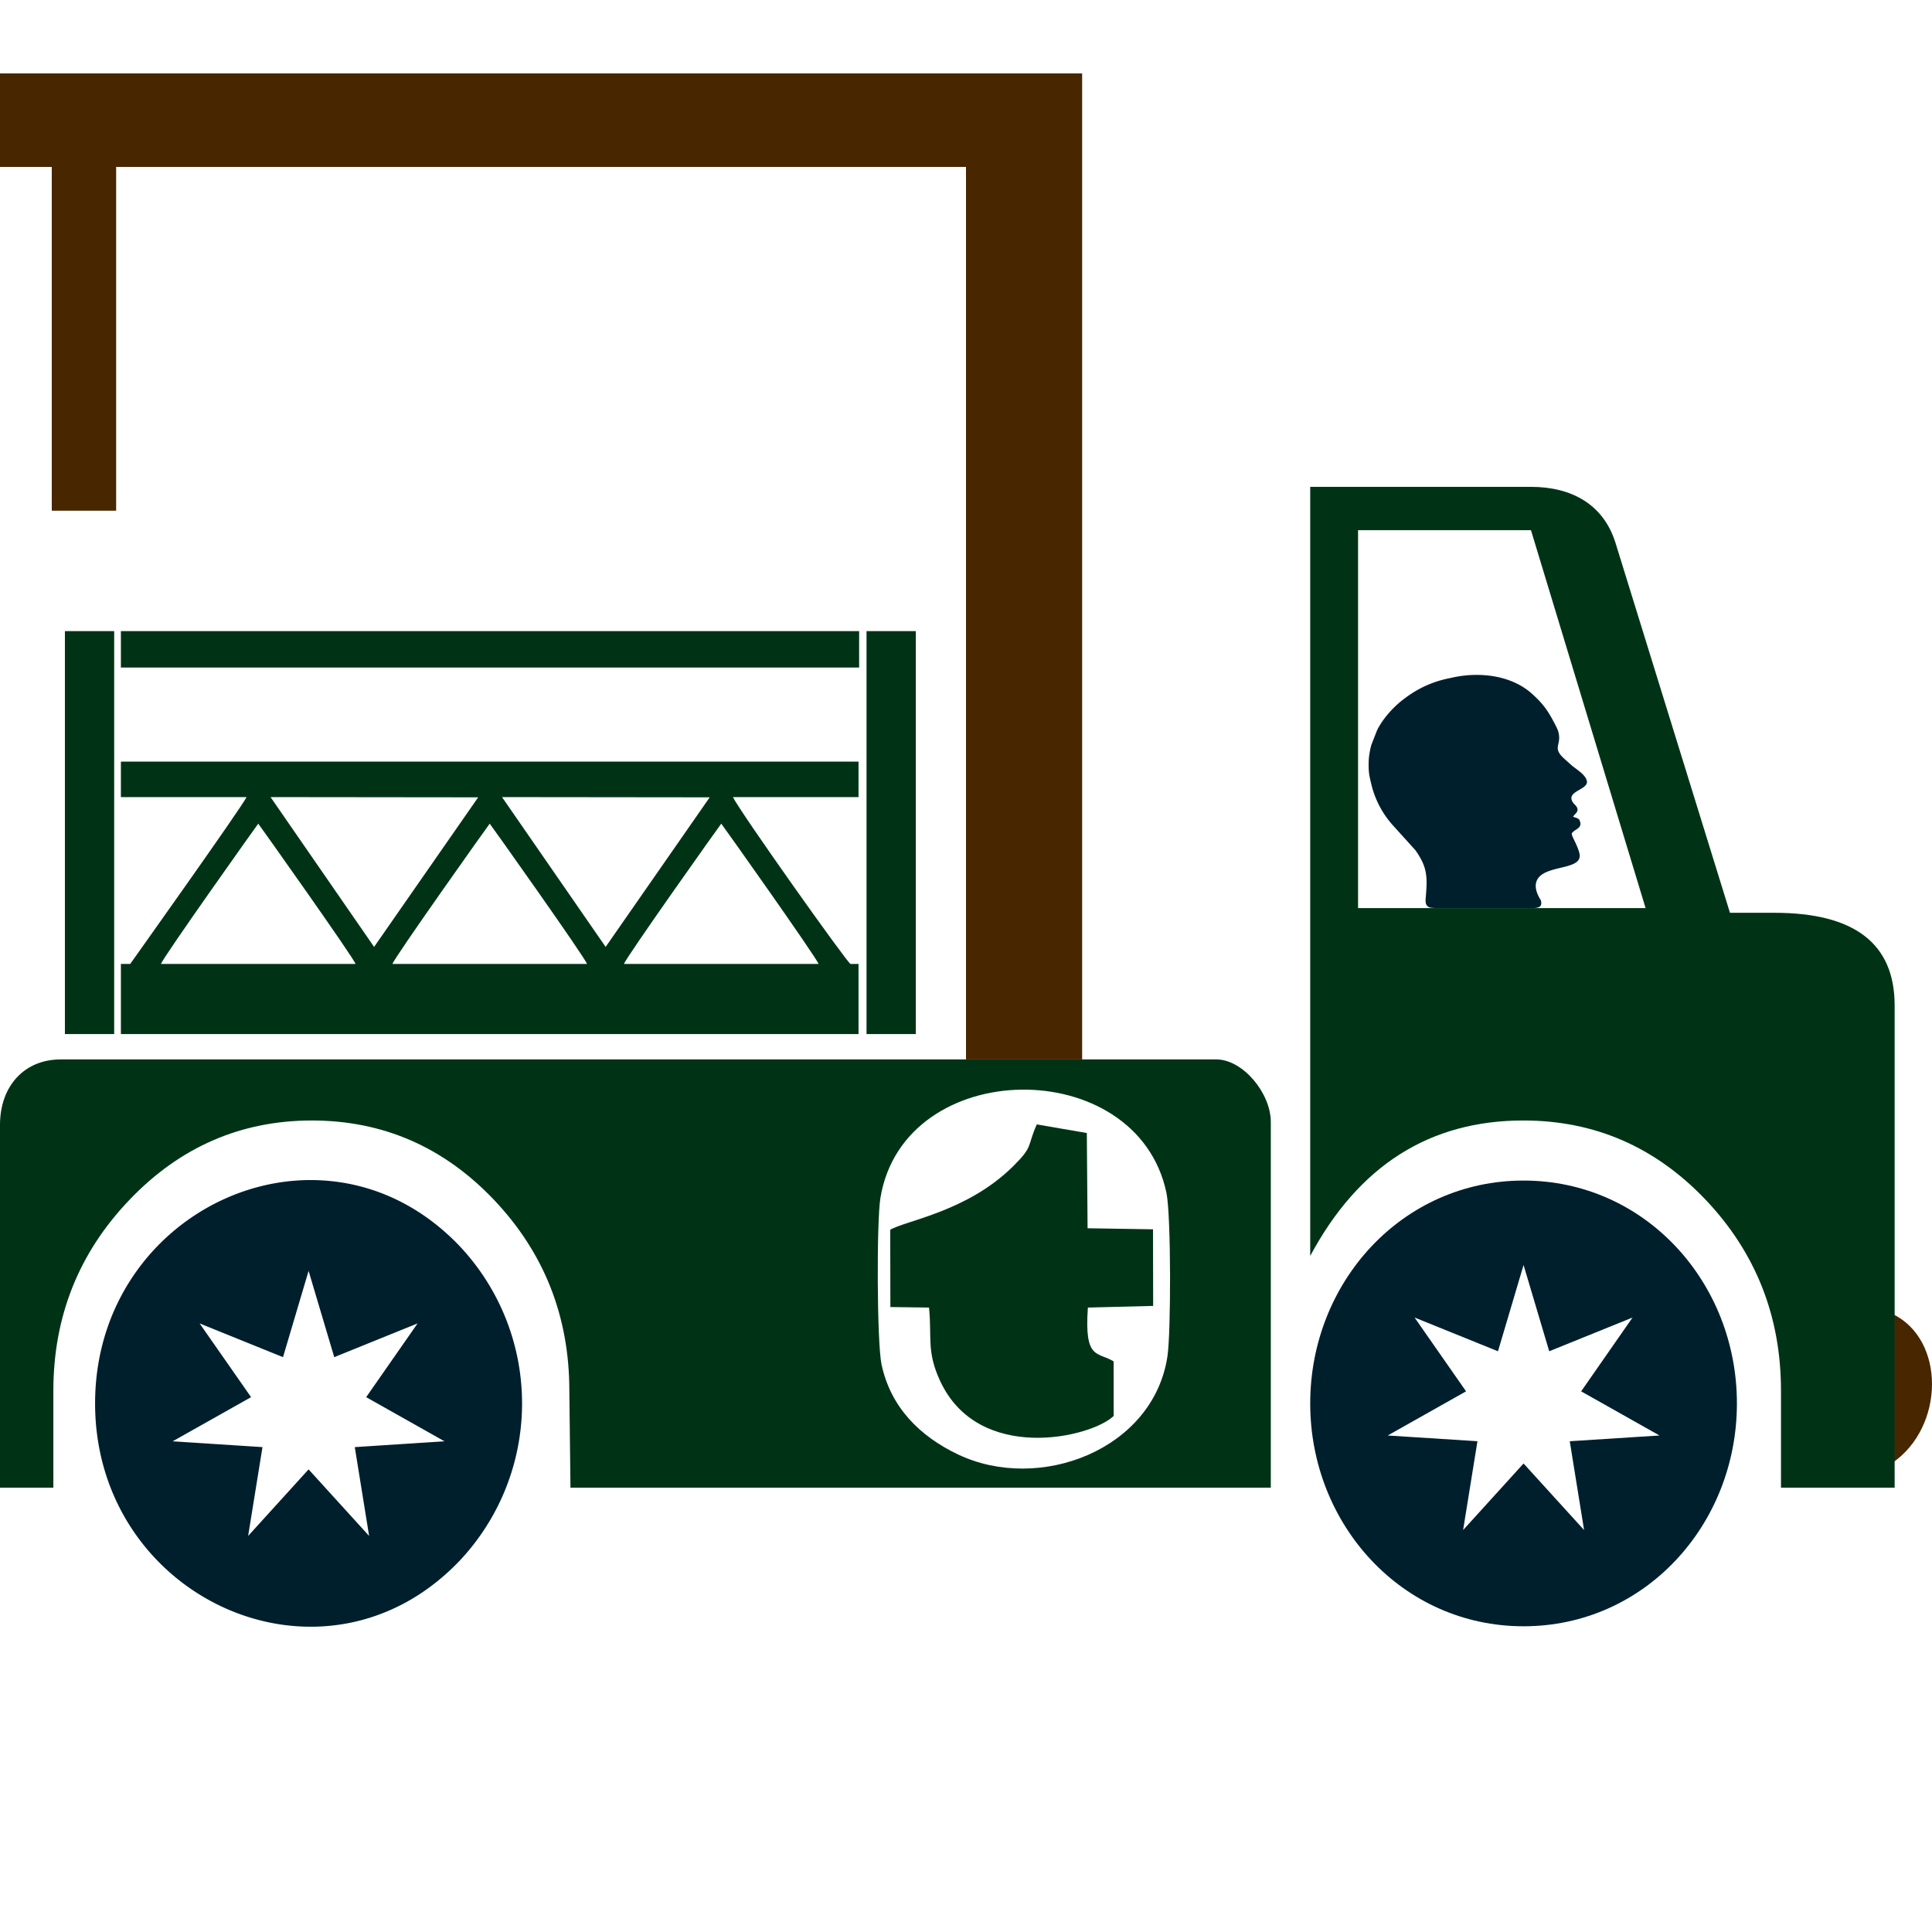
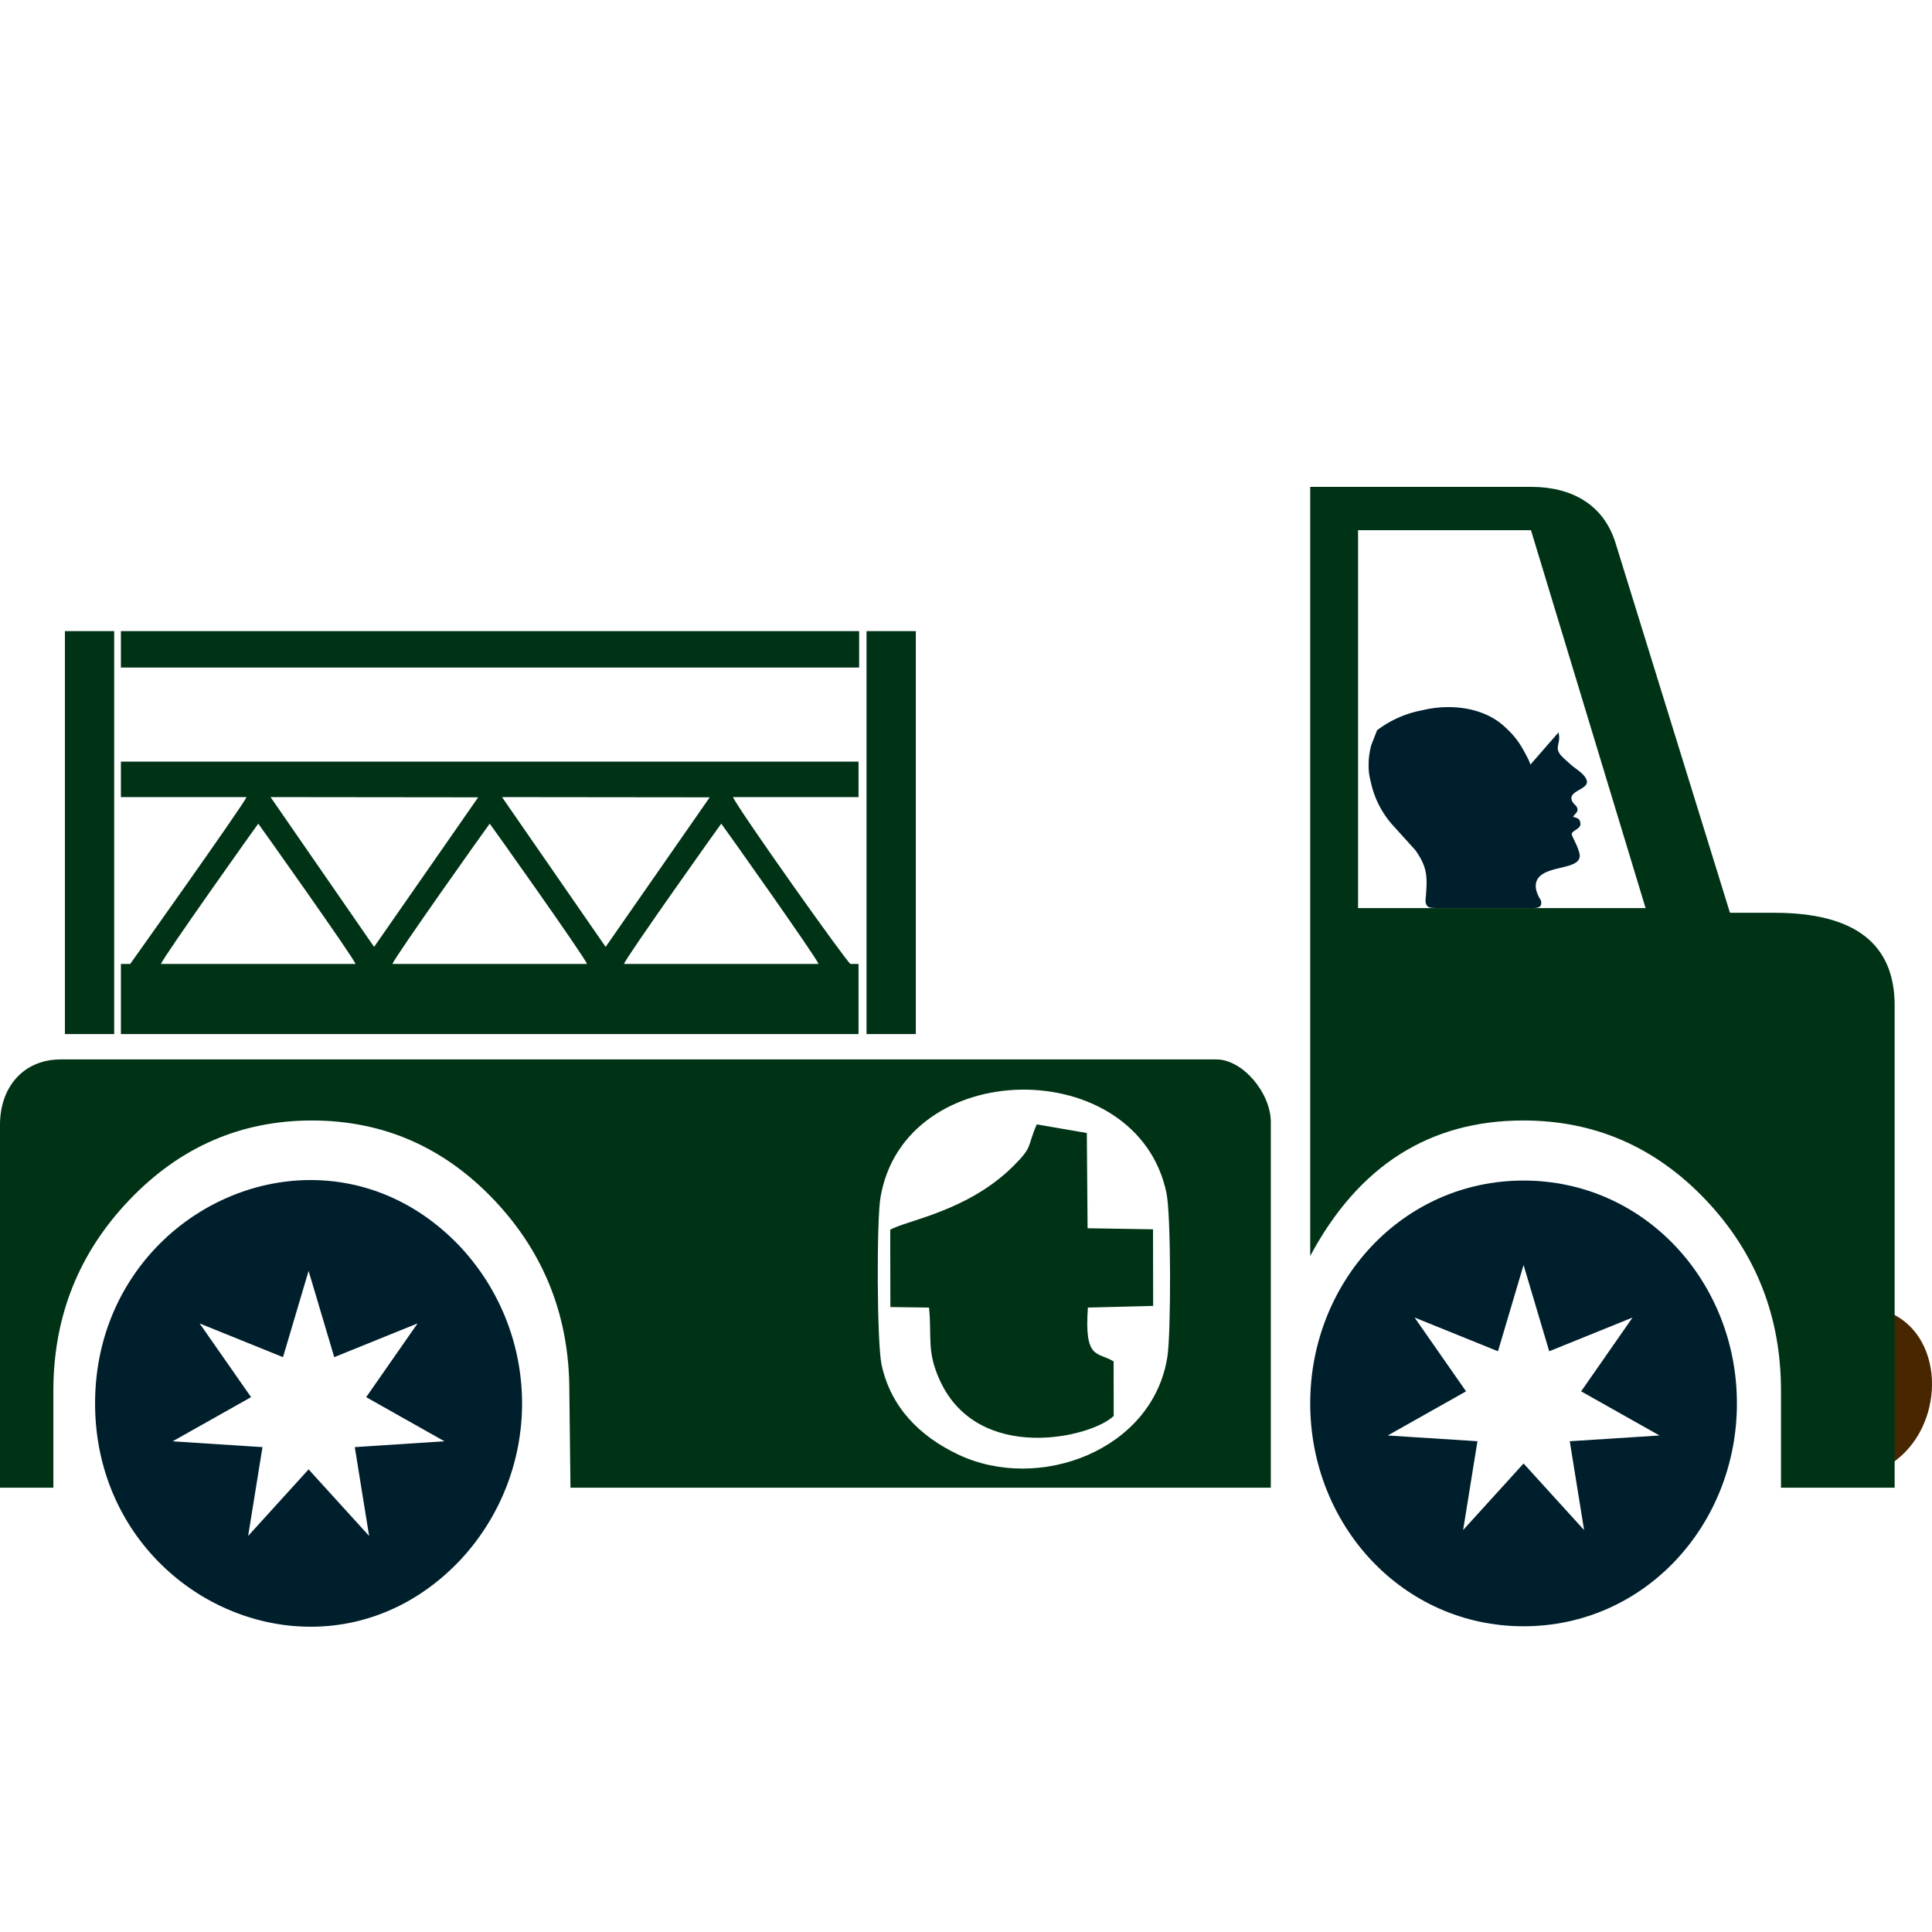
<svg xmlns="http://www.w3.org/2000/svg" xml:space="preserve" width="256" height="256" viewBox="0 0 2560 2560" shape-rendering="geometricPrecision" text-rendering="geometricPrecision" image-rendering="optimizeQuality" fill-rule="evenodd" clip-rule="evenodd">
  <defs>
    <style>.prefix__fil1{fill:#001f2d}.prefix__fil2{fill:#003316}.prefix__fil0{fill:#482600}</style>
  </defs>
  <g id="prefix__Layer_x0020_1">
    <path class="prefix__fil0" d="M2507.2 1938.6v-197.8c71 33.8 69.8 150.1 0 197.8" />
    <path class="prefix__fil1" d="M1736.1 1859.6c0 160.8 122.1 295.3 282.7 295.3s282.7-134.5 282.7-295.3-122-295.3-282.7-295.3-282.7 134.5-282.7 295.3m282.7-183.4-33.9 114.3-110.5-44.7 68.2 97.8-103.8 58.5 118.9 7.6-19 117.7 80.1-88.2 80.2 88.2-19-117.7 118.9-7.6-103.8-58.5 68.1-97.8-110.4 44.7z" />
    <path class="prefix__fil2" d="M1736.1 1664.2q96.1-179.6 282.7-179.5 141.4.1 241.3 105.1 99.8 105.3 99.8 253v128.5h150.6v-639.4q-.2-122.4-159.3-122.4h-58.9l-151.6-489.9c-15.9-51.4-58.4-74.5-112.1-74.5h-292.5zm292.5-961.7 151.9 500.8h-381V702.5z" />
    <path class="prefix__fil1" d="M126 1859.6c0 258.9 303 397 482.9 208.6a304 304 0 0 0 0-417.2c-180-188.5-482.9-50.3-482.9 208.6M408.9 1684 375 1798.3l-110.5-44.7 68.2 97.7-103.9 58.5 119 7.7-19 117.7 80.1-88.2 80.2 88.2-19-117.7 118.9-7.7-103.8-58.5 68.1-97.7-110.4 44.7z" />
    <path class="prefix__fil2" d="M1179.6 1629.5c20.4-12.2 102.3-24 162.8-84.1 27.1-26.8 18.1-25.6 31.4-55.5l66.3 11.4 1 126.2 86.7 1.4.2 101.5-86.5 2.2c-4.9 69.7 12.6 58.2 34.1 71.3l.1 72.3c-29.9 28.9-179.2 63.6-230.1-46.6-18.1-39.2-10.6-57.4-14.6-97l-51.2-.7z" />
    <path class="prefix__fil2" d="M0 1971.3h70.7v-128.5q.1-147.7 100.9-253 100.4-105 241.7-105.1 141.3.1 241.2 105.1 99.9 105.3 99.9 253l1.5 128.5h928v-484.5c0-38.5-37.2-83-72.1-83H80.3c-48.2 0-80.3 35.5-80.3 86.7zm1546.9-173.9c4.8-31.3 4.9-187.3-1.3-216.8-38.8-184.9-347.9-182-379 6.7-5.1 30.7-4.7 191.5 1.5 220.8 12.2 56.8 50.8 95.2 101.7 119.3 107.3 50.8 258.2-6.1 277.1-130" />
-     <path d="M2065.1 970.5c4.2 17.4-8.9 19.8 7.6 34.8l10 9c7.2 5.8 17.9 12.1 19.9 20.2 2.7 11.2-23 13.1-20.2 24.8 1.5 6.1 6.6 7.4 7.7 12 1.3 5.3-4 7.3-5.6 11 6.2 2.2 8.1 1.9 9.4 7.3 2 8.1-7.6 9.3-11 14.4-1.7 2.6 6.9 14.2 9.9 26.6 5.1 21.3-36.6 15.7-52.2 30.3-13.2 12.4.8 30.9 1.2 32.3 2.6 10.8-6.1 10-16.4 10.1h-113.2c-4.7 0-16.6.2-19.1-1.4-4.7-2.9-4.4-7.3-3.8-14.1 2.4-27.4 1.4-39.6-13.8-61.2l-31.1-34.4a125 125 0 0 1-26.6-50.1c-3.6-14.9-4.6-18.1-4.2-33.6.2-6.2 1.8-15.9 3.6-21.7l7.5-19.2c8-16.1 22.8-32.3 37.3-42.7a142 142 0 0 1 59.5-26.4c37.5-9.1 81.5-4.2 109.4 21.6 13.7 12.6 20 21.1 29.1 38.7 1.8 3.5 4.1 7.6 5.1 11.7" fill="#001f2d" />
-     <path class="prefix__fil0" d="M68.6 221.2v455.5h85.3V221.2H1280v1182.6h153.9V97.3H0v123.9z" />
+     <path d="M2065.1 970.5c4.2 17.4-8.9 19.8 7.6 34.8l10 9c7.2 5.8 17.9 12.1 19.9 20.2 2.7 11.2-23 13.1-20.2 24.8 1.5 6.1 6.6 7.4 7.7 12 1.3 5.3-4 7.3-5.6 11 6.2 2.2 8.1 1.9 9.4 7.3 2 8.1-7.6 9.3-11 14.4-1.7 2.6 6.9 14.2 9.9 26.6 5.1 21.3-36.6 15.7-52.2 30.3-13.2 12.4.8 30.9 1.2 32.3 2.6 10.8-6.1 10-16.4 10.1h-113.2c-4.7 0-16.6.2-19.1-1.4-4.7-2.9-4.4-7.3-3.8-14.1 2.4-27.4 1.4-39.6-13.8-61.2l-31.1-34.4a125 125 0 0 1-26.6-50.1c-3.6-14.9-4.6-18.1-4.2-33.6.2-6.2 1.8-15.9 3.6-21.7l7.5-19.2a142 142 0 0 1 59.5-26.4c37.5-9.1 81.5-4.2 109.4 21.6 13.7 12.6 20 21.1 29.1 38.7 1.8 3.5 4.1 7.6 5.1 11.7" fill="#001f2d" />
    <path d="M213.3 1277.3h257.8c-1.3-6.6-128.6-185.9-128.9-185.9s-127.7 179.3-128.9 185.9m306.7 0h257.8c-1.2-6.6-128.5-185.9-128.9-185.9S521.2 1270.7 520 1277.3m306.8 0h257.8c-1.3-6.6-128.5-185.9-128.9-185.9S828 1270.7 826.8 1277.3m-193.2-220.8-275.1-.3 137.2 198.5zm306.8 0-275.2-.3 137.3 198.5zm197.2-.3H971.2c8.5 18.4 152.4 221.1 155.8 221.1h10.6v92.9H160.2v-92.9h12.3s148.1-208 154.2-221.1H160.2v-47h977.4zm.8-171.7H160.2v-48.2h978.2zm75.1 485.7h-65.3V836.3h65.3zm-1062.2 0H86V836.3h65.3zm465.8-303.4c-.1.1-.2-.5-.2-.3q.2 0 .2.3" fill="#003316" />
  </g>
</svg>